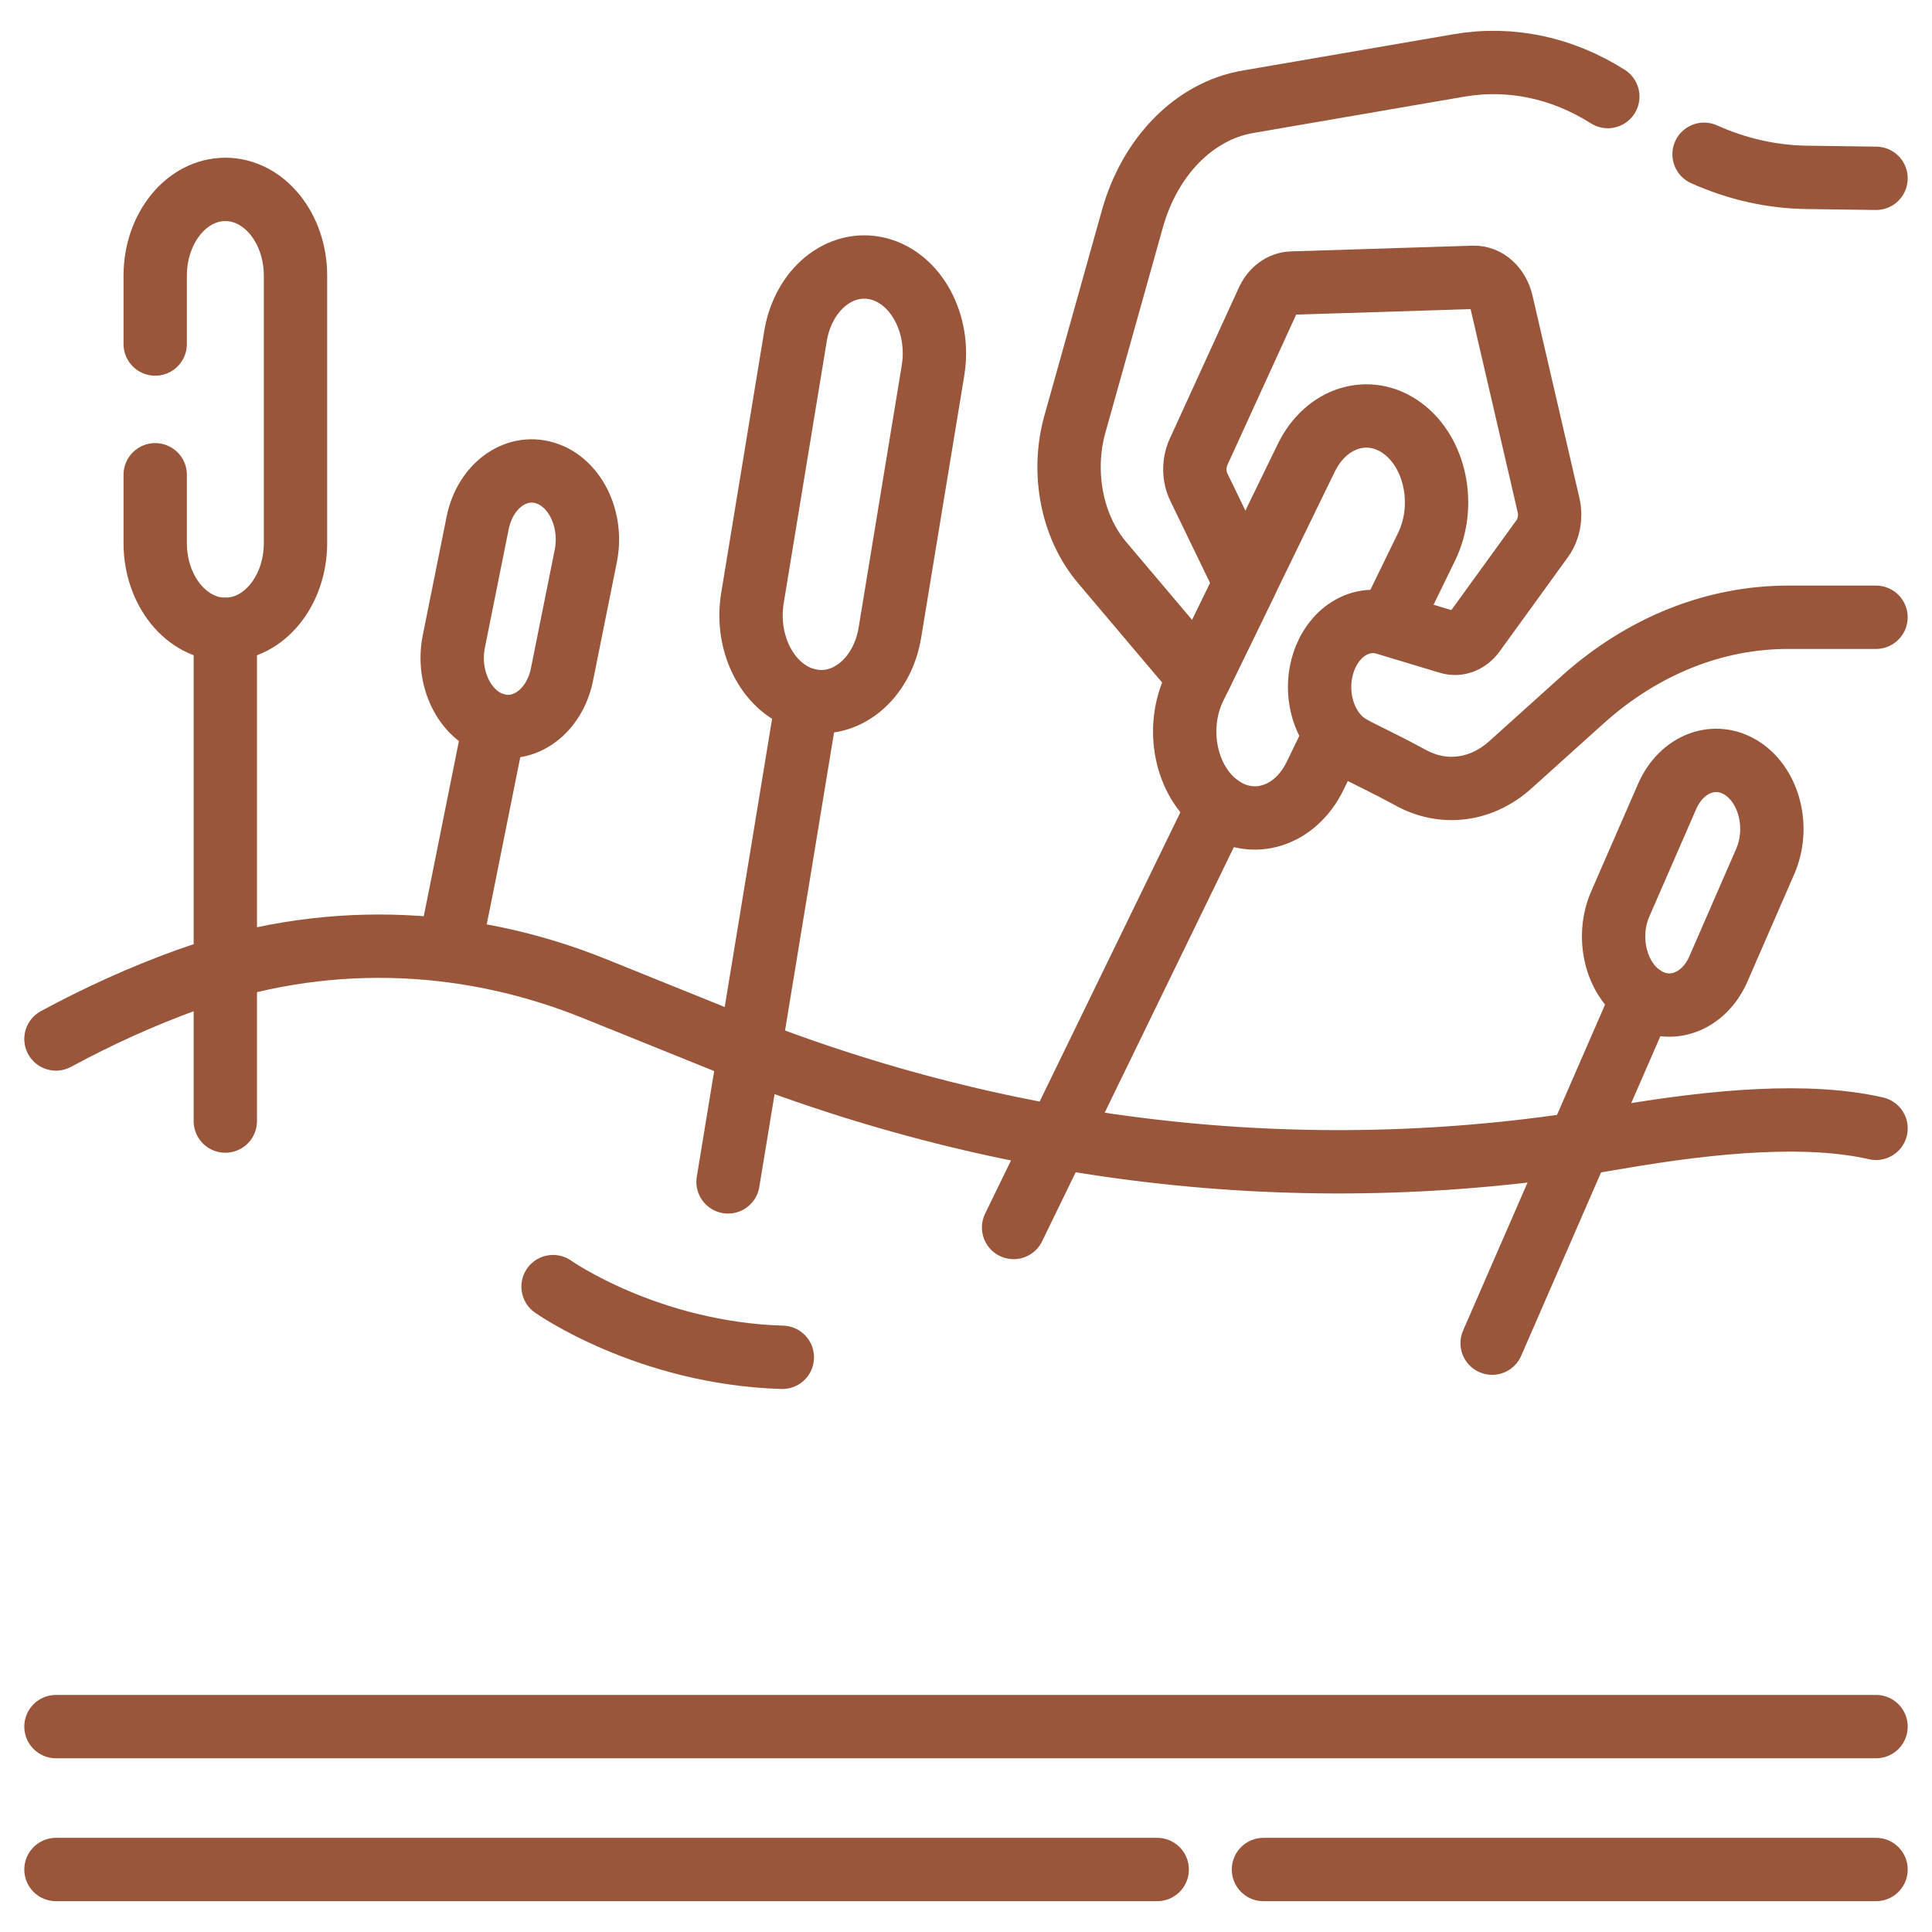
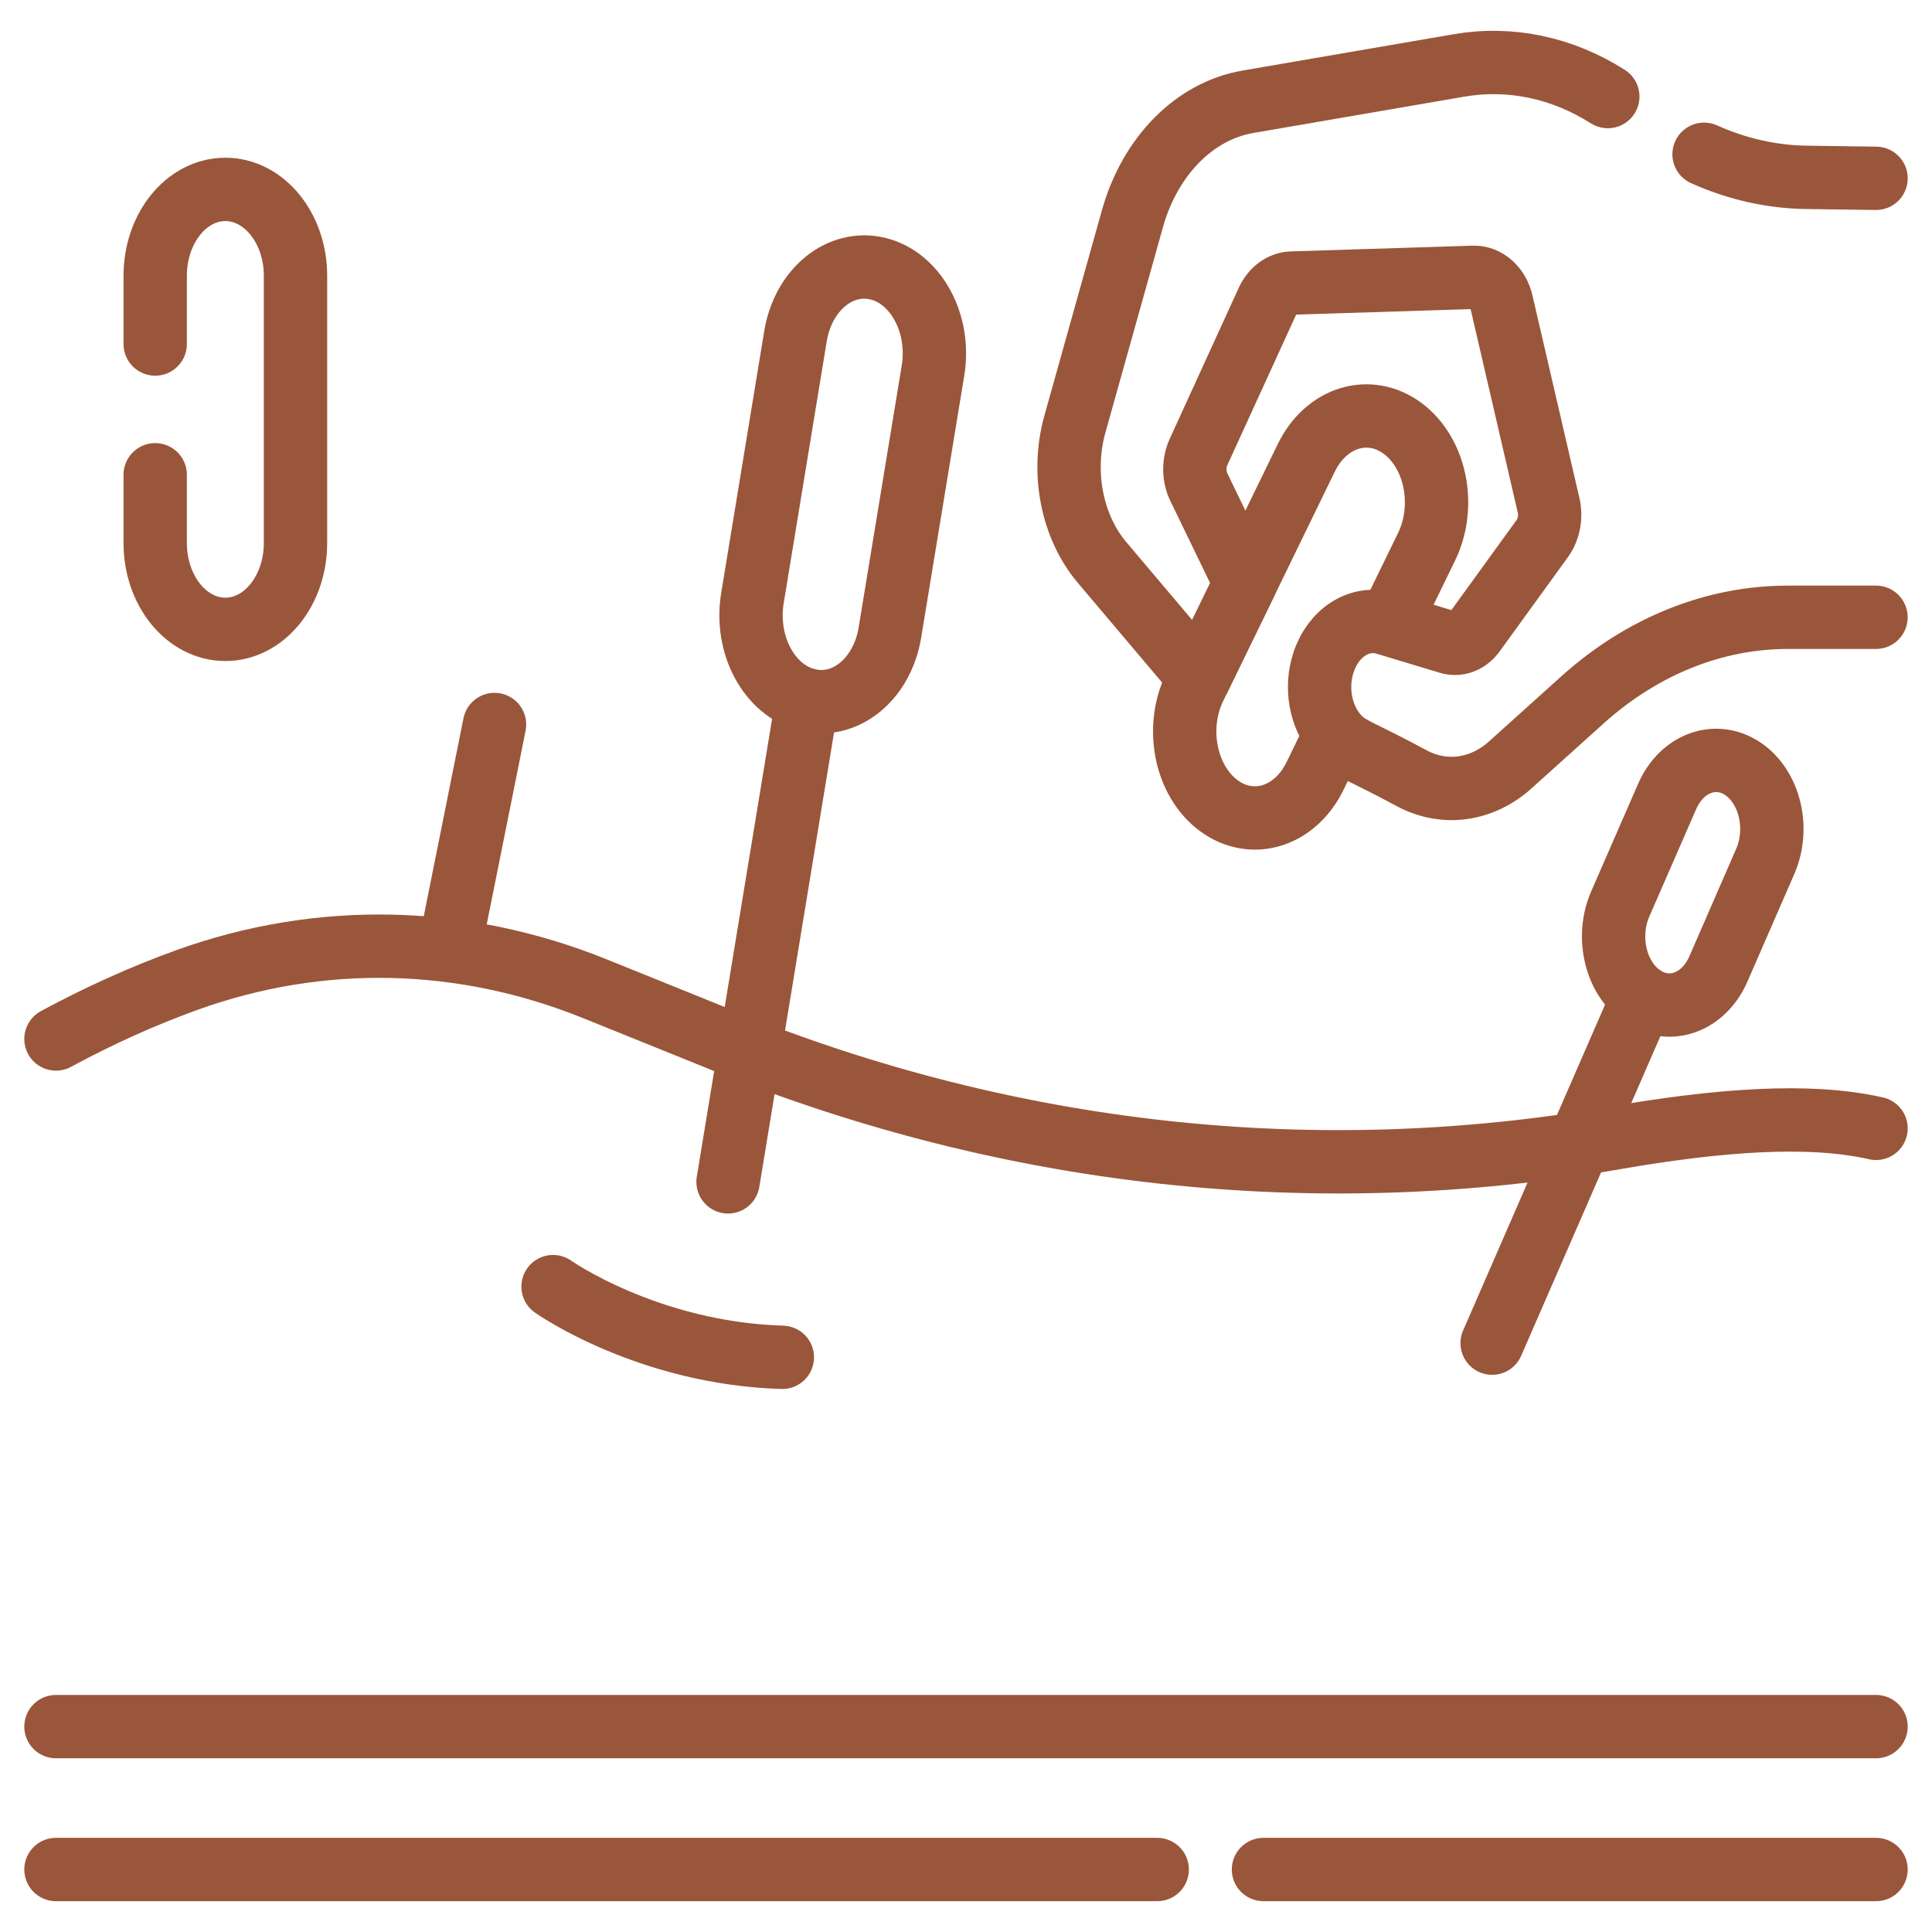
<svg xmlns="http://www.w3.org/2000/svg" xmlns:xlink="http://www.w3.org/1999/xlink" version="1.1" x="0px" y="0px" width="61px" height="61px" viewBox="0 0 61 61" enable-background="new 0 0 61 61" xml:space="preserve">
  <g id="Capa_1" display="none">
    <g display="inline">
      <defs>
-         <rect id="SVGID_1_" x="0.956" y="0.886" width="60" height="60" />
-       </defs>
+         </defs>
      <clipPath id="SVGID_2_">
        <use xlink:href="#SVGID_1_" overflow="visible" />
      </clipPath>
      <g clip-path="url(#SVGID_2_)">
        <path fill="#9A563A" d="M3.456,14.886c1.656,0.002,2.998,1.344,3,3c0,0.552,0.448,1,1,1s1-0.448,1-1c0.002-1.656,1.344-2.998,3-3     c0.552,0,1-0.448,1-1s-0.448-1-1-1c-1.656-0.002-2.998-1.344-3-3c0-0.552-0.448-1-1-1s-1,0.448-1,1c-0.002,1.656-1.344,2.998-3,3     c-0.552,0-1,0.448-1,1S2.904,14.886,3.456,14.886z M7.456,12.883c0.286,0.38,0.623,0.717,1.003,1.003     c-0.38,0.286-0.717,0.623-1.003,1.003c-0.286-0.38-0.623-0.717-1.003-1.003C6.833,13.601,7.17,13.263,7.456,12.883z" />
        <path fill="#9A563A" d="M31.456,17.886c0-0.552-0.448-1-1-1h-14c-3.476,0.006-6.421,2.56-6.92,6h-1.08     c-2.208,0.002-3.998,1.792-4,4c0.004,0.704,0.196,1.395,0.556,2H3.456c-0.552,0-1,0.448-1,1v24c0.004,3.863,3.136,6.995,7,7h40     c3.864-0.005,6.995-3.137,7-7v-5c0-0.553-0.448-1-1-1h-17v-18c0-0.552-0.448-1-1-1H35.9c0.359-0.605,0.552-1.296,0.556-2     c-0.003-2.208-1.792-3.998-4-4h-3.11C30.695,21.573,31.456,19.77,31.456,17.886z M49.456,58.887h-22c-2.76-0.004-4.997-2.24-5-5     h32C54.453,56.646,52.217,58.883,49.456,58.887z M54.456,51.887h-32v-2h32V51.887z M21.456,47.887c-0.552,0-1,0.447-1,1v5     c0,1.883,0.761,3.686,2.11,5H9.456c-2.76-0.004-4.997-2.24-5-5v-17h32v11H21.456z M36.456,34.887h-32v-4h32V34.887z      M32.456,24.886c1.104,0,2,0.896,2,2s-0.896,2-2,2h-24c-1.104,0-2-0.896-2-2s0.896-2,2-2H32.456z M24.456,22.886H11.557     c0.478-2.326,2.524-3.997,4.899-4h12.899C28.877,21.212,26.831,22.883,24.456,22.886z" />
        <path fill="#9A563A" d="M45.456,39.887c0.911-0.007,1.767-0.44,2.312-1.172c0.637-0.846,0.847-1.939,0.568-2.961l-1.914-7.127     c-0.117-0.437-0.514-0.74-0.966-0.74s-0.849,0.304-0.966,0.74l-1.914,7.127c-0.278,1.021-0.068,2.115,0.568,2.961     C43.689,39.446,44.545,39.88,45.456,39.887z M44.508,36.273l0.948-3.533l0.948,3.533c0.119,0.421,0.035,0.873-0.225,1.225     c-0.161,0.242-0.433,0.389-0.724,0.389s-0.563-0.146-0.724-0.389C44.473,37.146,44.389,36.694,44.508,36.273z" />
-         <path fill="#9A563A" d="M58.456,2.886h-10v-1c0-0.552-0.448-1-1-1h-16c-0.552,0-1,0.448-1,1v1h-5c-0.552,0-1,0.448-1,1v4     c0,0.552,0.448,1,1,1h5v1c0.003,2.76,2.239,4.997,5,5c1.085-0.004,2.14-0.364,3-1.025v2.025c0.002,1.656,1.344,2.998,3,3     c0.341-0.003,0.68-0.066,1-0.184v3.184c0,1.657,1.343,3,3,3s3-1.343,3-3v-13h10c0.552,0,1-0.448,1-1v-4     C59.456,3.334,59.008,2.886,58.456,2.886z M26.456,6.886v-2h4v2H26.456z M35.456,12.886c-1.656-0.002-2.998-1.344-3-3v-7h6v7     C38.454,11.542,37.112,12.884,35.456,12.886z M41.456,16.886c-0.552,0-0.999-0.448-1-1v-13h2v13     C42.455,16.438,42.008,16.886,41.456,16.886z M46.456,21.886c0,0.552-0.448,1-1,1s-1-0.448-1-1v-19h2V21.886z M57.456,6.886h-9     v-2h9V6.886z" />
      </g>
    </g>
  </g>
  <g id="Capa_2">
    <g>
      <g>
-         <path fill="none" stroke="#9A563A" stroke-width="2" stroke-linecap="round" stroke-linejoin="round" stroke-miterlimit="10" d="     M15.614,22.875L15.614,22.875c-0.942-0.287-1.518-1.461-1.285-2.622l0.751-3.738c0.233-1.161,1.188-1.869,2.13-1.582l0,0     c0.942,0.287,1.519,1.46,1.285,2.622l-0.751,3.739C17.511,22.454,16.557,23.162,15.614,22.875z" />
        <line fill="none" stroke="#9A563A" stroke-width="2" stroke-linecap="round" stroke-linejoin="round" stroke-miterlimit="10" x1="15.614" y1="22.875" x2="14.243" y2="29.708" />
      </g>
      <path fill="none" stroke="#9A563A" stroke-width="2" stroke-linecap="round" stroke-linejoin="round" stroke-miterlimit="10" d="    M1.767,32.804c1.361-0.736,2.735-1.355,4.118-1.856c4.222-1.525,8.72-1.417,12.9,0.271l4.108,1.659    c9.053,3.655,18.666,4.686,28.101,3.05c3.246-0.563,6.126-0.785,8.239-0.302" />
      <path fill="none" stroke="#9A563A" stroke-width="2" stroke-linecap="round" stroke-linejoin="round" stroke-miterlimit="10" d="    M17.462,40.623c0,0,2.979,2.105,7.239,2.232" />
      <line fill="none" stroke="#9A563A" stroke-width="2" stroke-linecap="round" stroke-linejoin="round" stroke-miterlimit="10" x1="1.767" y1="54.515" x2="59.233" y2="54.515" />
      <line fill="none" stroke="#9A563A" stroke-width="2" stroke-linecap="round" stroke-linejoin="round" stroke-miterlimit="10" x1="36.537" y1="59.027" x2="1.767" y2="59.027" />
      <line fill="none" stroke="#9A563A" stroke-width="2" stroke-linecap="round" stroke-linejoin="round" stroke-miterlimit="10" x1="59.233" y1="59.027" x2="39.892" y2="59.027" />
-       <line fill="none" stroke="#9A563A" stroke-width="2" stroke-linecap="round" stroke-linejoin="round" stroke-miterlimit="10" x1="7.114" y1="19.871" x2="7.114" y2="35.396" />
      <g>
        <path fill="none" stroke="#9A563A" stroke-width="2" stroke-linecap="round" stroke-linejoin="round" stroke-miterlimit="10" d="     M25.489,22.1L25.489,22.1c-1.2-0.299-1.975-1.738-1.732-3.214l1.359-8.269c0.242-1.476,1.412-2.43,2.611-2.132l0,0     c1.198,0.299,1.975,1.739,1.731,3.215l-1.36,8.27C27.856,21.444,26.688,22.399,25.489,22.1z" />
        <line fill="none" stroke="#9A563A" stroke-width="2" stroke-linecap="round" stroke-linejoin="round" stroke-miterlimit="10" x1="25.489" y1="22.1" x2="22.987" y2="37.316" />
      </g>
      <g>
        <path fill="none" stroke="#9A563A" stroke-width="2" stroke-linecap="round" stroke-linejoin="round" stroke-miterlimit="10" d="     M51.874,31.475L51.874,31.475c-0.855-0.564-1.176-1.877-0.718-2.932l1.48-3.393c0.459-1.054,1.523-1.449,2.381-0.884l0,0     c0.855,0.565,1.177,1.878,0.718,2.931l-1.478,3.394C53.797,31.646,52.732,32.041,51.874,31.475z" />
        <line fill="none" stroke="#9A563A" stroke-width="2" stroke-linecap="round" stroke-linejoin="round" stroke-miterlimit="10" x1="51.874" y1="31.475" x2="47.112" y2="42.408" />
      </g>
      <path fill="none" stroke="#9A563A" stroke-width="2" stroke-linecap="round" stroke-linejoin="round" stroke-miterlimit="10" d="    M42.096,23.315L41.521,24.5c-0.629,1.292-1.988,1.712-3.038,0.938l0,0c-1.05-0.773-1.391-2.449-0.763-3.741l3.522-7.237    c0.627-1.293,1.987-1.712,3.038-0.938l0,0c1.049,0.773,1.391,2.448,0.762,3.741l-1.079,2.216" />
-       <line fill="none" stroke="#9A563A" stroke-width="2" stroke-linecap="round" stroke-linejoin="round" stroke-miterlimit="10" x1="38.482" y1="25.438" x2="32.003" y2="38.756" />
      <path fill="none" stroke="#9A563A" stroke-width="2" stroke-linecap="round" stroke-linejoin="round" stroke-miterlimit="10" d="    M50.764,3.049c-1.445-0.917-3.087-1.26-4.698-0.983l-6.67,1.148c-1.682,0.29-3.087,1.716-3.641,3.691l-1.815,6.479    c-0.432,1.541-0.097,3.25,0.859,4.379l3.069,3.629l1.451-2.981l-1.466-3.028c-0.166-0.341-0.17-0.766-0.011-1.113l2.179-4.767    c0.157-0.341,0.445-0.556,0.765-0.566l5.736-0.181c0.413-0.012,0.78,0.318,0.891,0.806l1.481,6.39    c0.086,0.366,0.01,0.759-0.193,1.044l-2.16,2.982c-0.199,0.276-0.506,0.394-0.797,0.305c-0.711-0.214-1.233-0.372-1.995-0.602    c-0.818-0.246-1.658,0.289-1.967,1.252l0,0c-0.255,0.796-0.082,1.671,0.385,2.238c0.389,0.473,0.675,0.464,2.449,1.423    c1.018,0.523,2.184,0.354,3.073-0.448l2.272-2.046c1.885-1.696,4.157-2.611,6.493-2.611h2.778" />
      <path fill="none" stroke="#9A563A" stroke-width="2" stroke-linecap="round" stroke-linejoin="round" stroke-miterlimit="10" d="    M59.233,5.63l-2.19-0.03c-1.107-0.015-2.204-0.264-3.24-0.729" />
      <path fill="none" stroke="#9A563A" stroke-width="2" stroke-linecap="round" stroke-linejoin="round" stroke-miterlimit="10" d="    M4.9,14.99v2.154c0,1.506,0.99,2.727,2.214,2.727l0,0c1.225,0,2.216-1.221,2.216-2.727V8.708c0-1.506-0.991-2.728-2.216-2.728l0,0    C5.891,5.98,4.9,7.202,4.9,8.708v2.154" />
    </g>
  </g>
</svg>